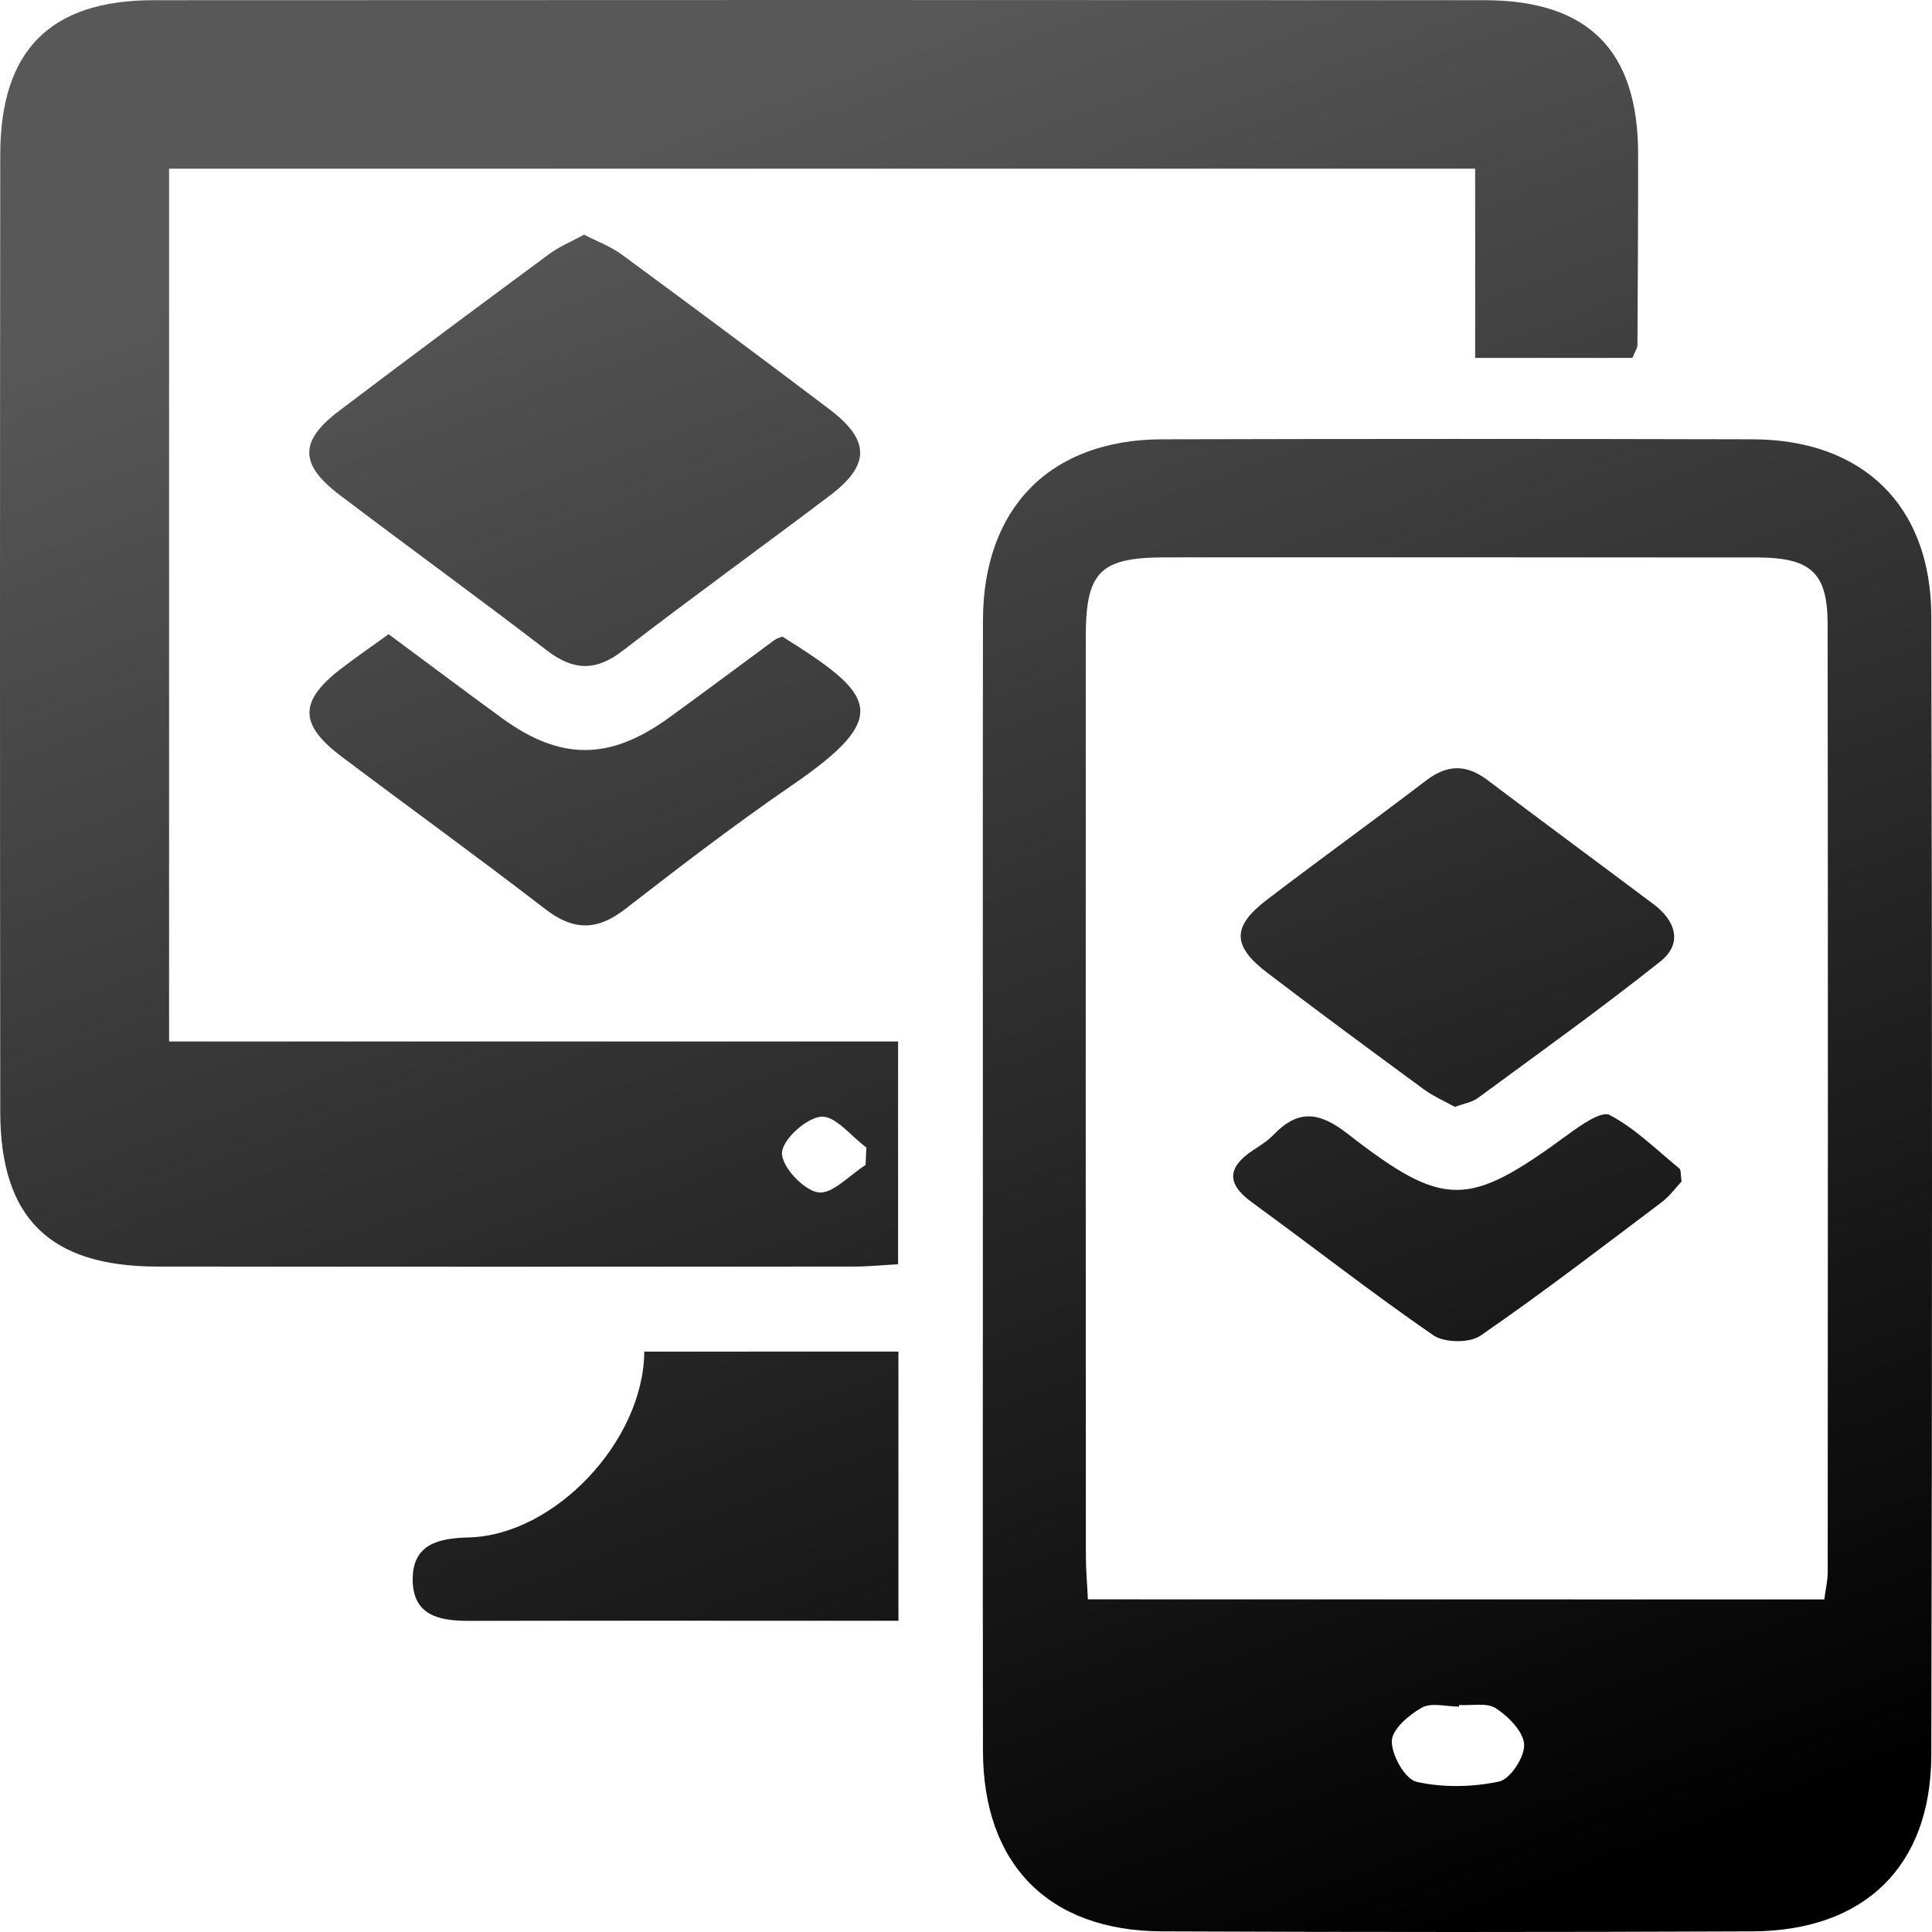
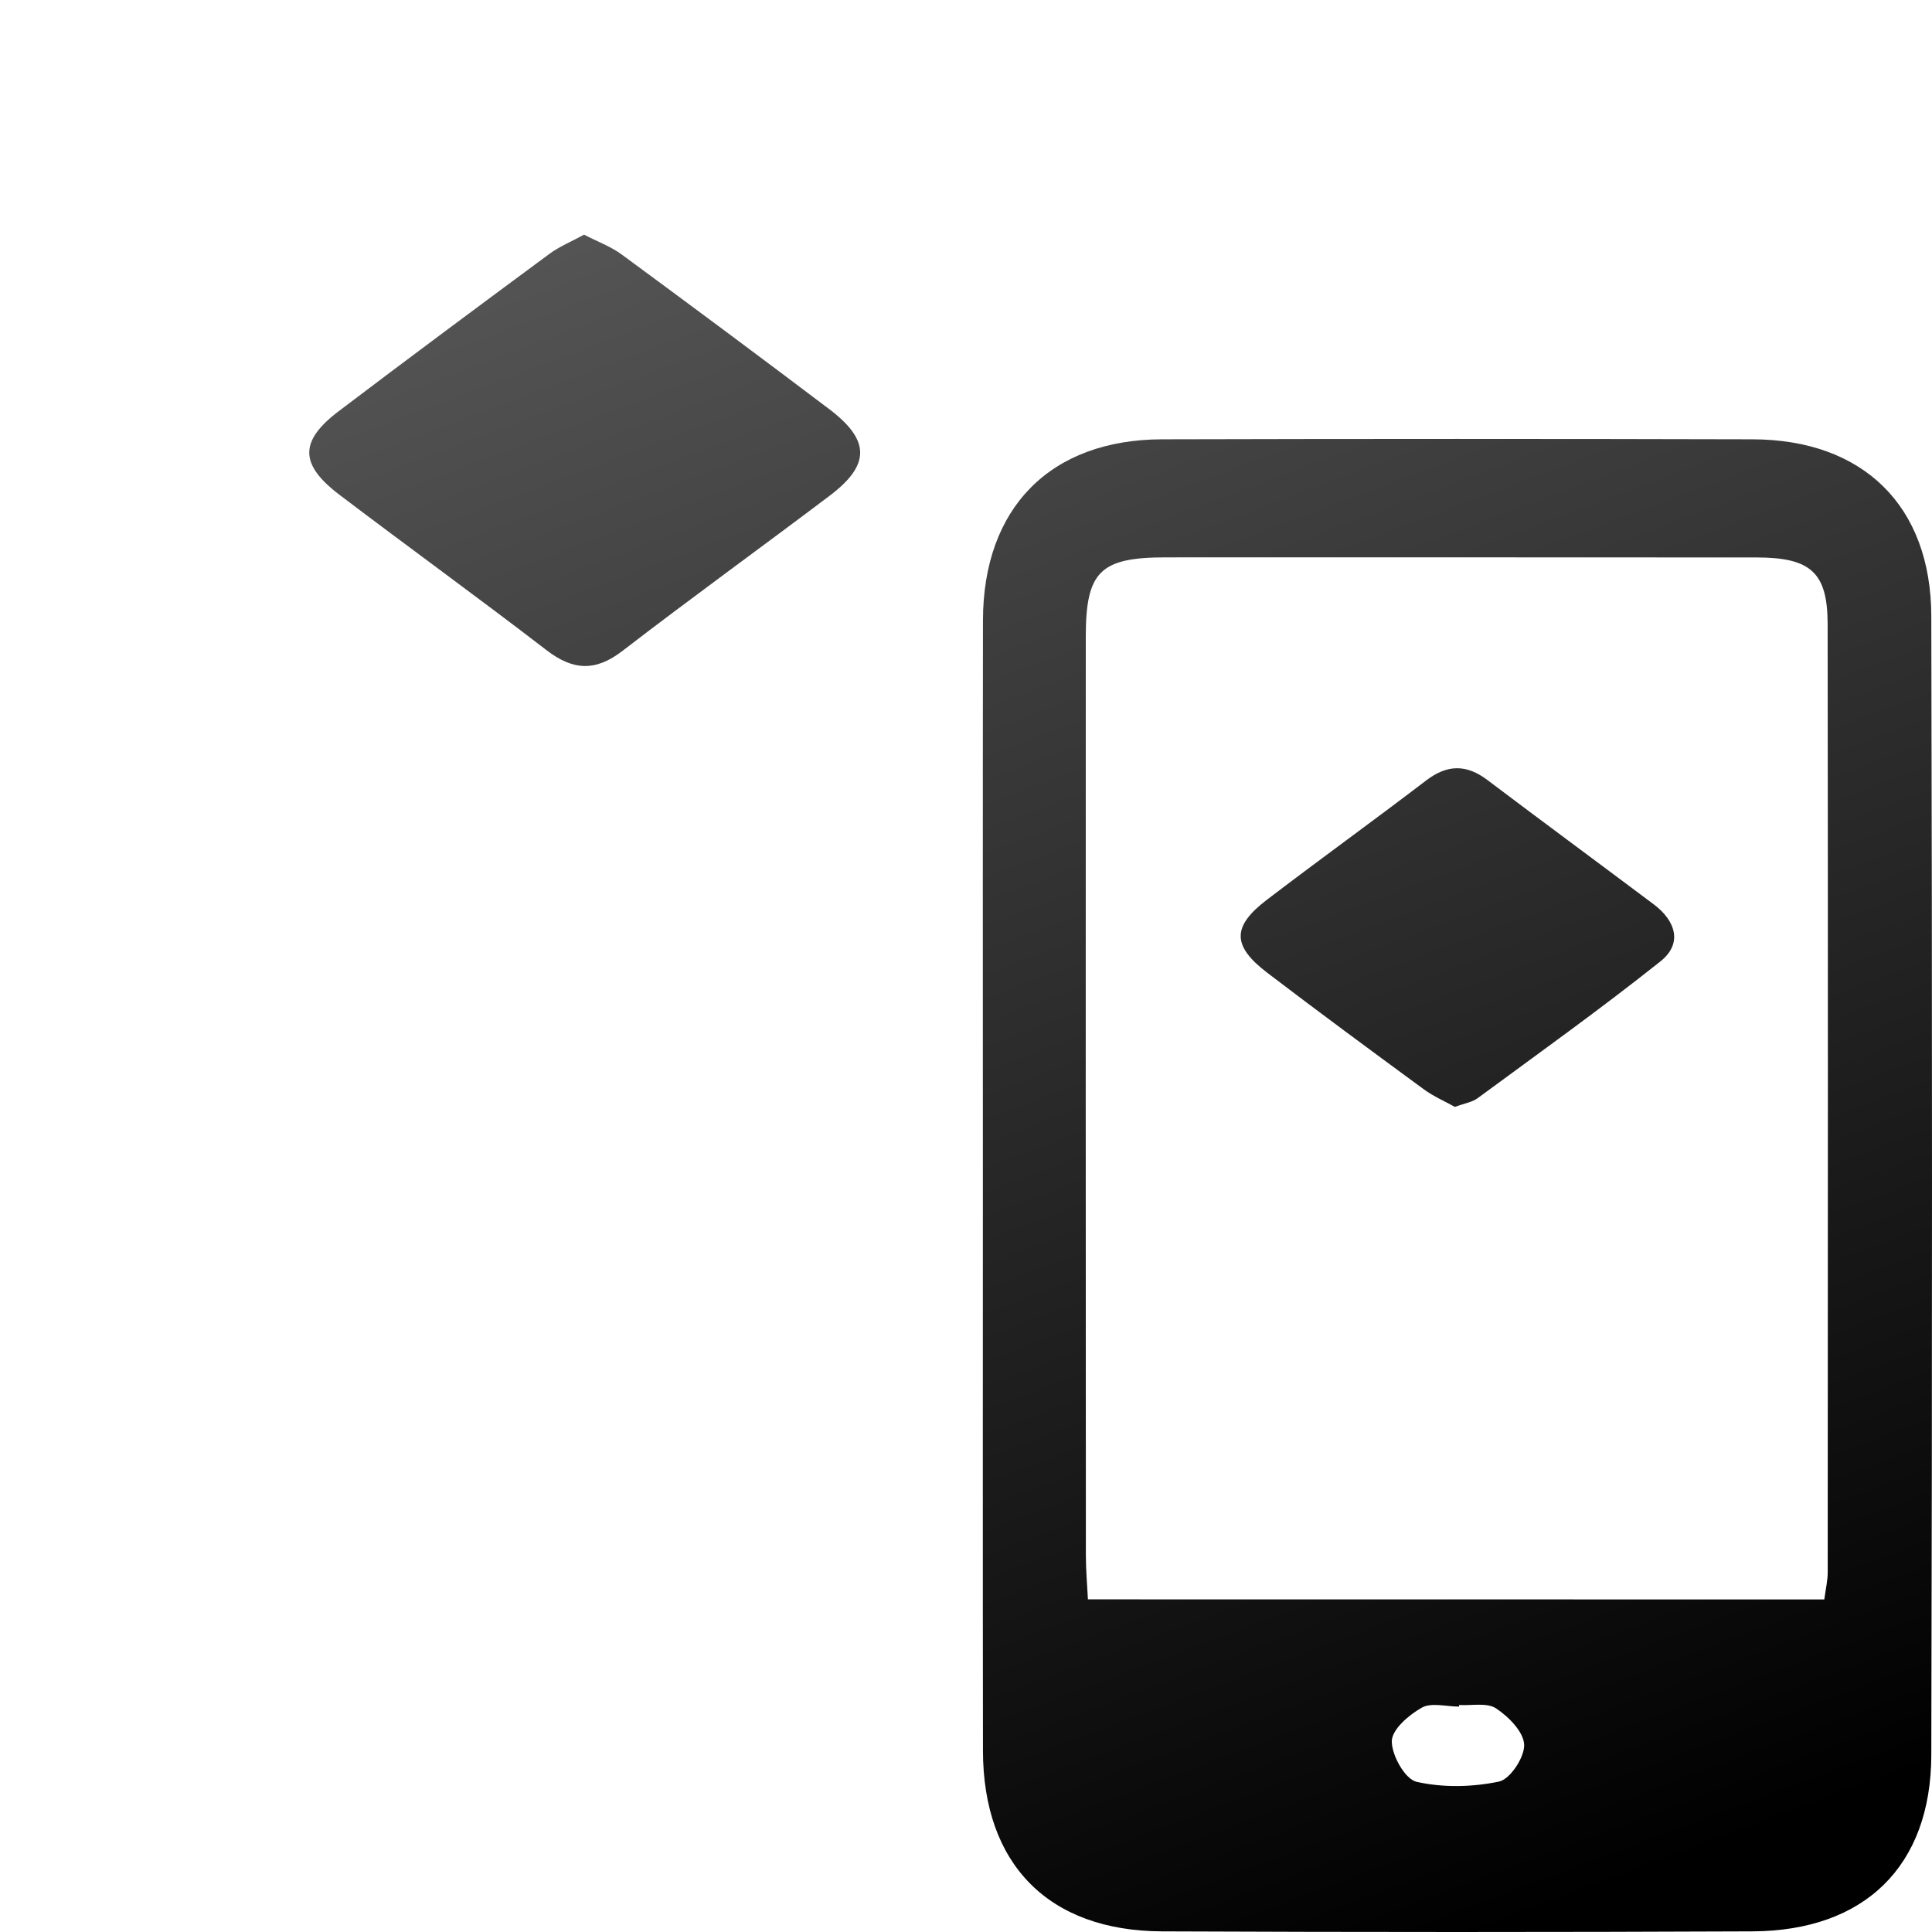
<svg xmlns="http://www.w3.org/2000/svg" width="91" height="91" viewBox="0 0 91 91" fill="none">
-   <path d="M42.301 49.056C42.301 52.682 42.301 56.047 42.301 59.549C41.547 59.589 40.898 59.657 40.254 59.657C29.305 59.665 18.356 59.669 7.411 59.657C2.344 59.653 0.016 57.377 0.012 52.361C-0.004 37.34 -0.004 22.319 0.012 7.293C0.012 2.377 2.36 0.013 7.231 0.009C28.127 -0.003 49.019 -0.003 69.915 0.009C74.814 0.013 77.154 2.377 77.158 7.253C77.162 10.258 77.142 13.259 77.126 16.264C77.126 16.384 77.034 16.505 76.889 16.857C76.264 16.857 75.543 16.857 74.826 16.857C73.104 16.857 71.381 16.857 69.482 16.857C69.482 13.792 69.482 10.943 69.482 7.946C48.911 7.946 28.52 7.946 7.964 7.946C7.964 21.517 7.964 35.16 7.964 49.056C19.358 49.056 30.791 49.056 42.301 49.056ZM40.77 54.873C40.782 54.597 40.794 54.32 40.806 54.048C40.093 53.523 39.344 52.545 38.679 52.597C37.978 52.654 36.852 53.675 36.832 54.304C36.812 54.945 37.842 56.055 38.535 56.163C39.196 56.268 40.021 55.342 40.77 54.873Z" fill="url(#paint0_linear_519_323)" />
  <path d="M46.295 55.843C46.295 46.968 46.287 38.097 46.299 29.222C46.307 23.921 49.468 20.708 54.728 20.692C64.002 20.668 73.272 20.668 82.546 20.692C87.742 20.704 90.955 23.813 90.967 29.022C91.011 46.904 91.011 64.782 90.967 82.664C90.955 87.905 87.818 90.946 82.542 90.97C73.268 91.01 63.998 91.01 54.724 90.97C49.379 90.946 46.307 87.801 46.299 82.464C46.287 73.589 46.295 64.714 46.295 55.843ZM85.927 75.336C85.995 74.831 86.088 74.442 86.088 74.053C86.096 59.164 86.103 44.271 86.084 29.382C86.079 26.966 85.286 26.261 82.746 26.257C73.464 26.249 64.186 26.253 54.904 26.253C51.819 26.253 51.142 26.922 51.142 29.991C51.138 44.416 51.138 58.84 51.146 73.26C51.146 73.961 51.21 74.659 51.242 75.332C62.956 75.336 74.414 75.336 85.927 75.336ZM68.725 80.308C68.725 80.332 68.725 80.36 68.725 80.384C68.132 80.384 67.423 80.18 66.97 80.432C66.361 80.773 65.56 81.462 65.556 82.011C65.548 82.676 66.181 83.802 66.722 83.926C67.964 84.207 69.354 84.178 70.608 83.914C71.133 83.802 71.814 82.764 71.79 82.175C71.766 81.574 71.056 80.857 70.468 80.468C70.043 80.184 69.318 80.344 68.725 80.308Z" fill="url(#paint1_linear_519_323)" />
  <path d="M27.51 11.052C28.131 11.376 28.76 11.604 29.281 11.985C32.554 14.393 35.815 16.817 39.056 19.269C40.995 20.736 40.999 21.898 39.08 23.348C35.839 25.796 32.542 28.176 29.321 30.657C28.043 31.642 26.989 31.582 25.743 30.625C22.522 28.148 19.229 25.764 15.992 23.308C14.101 21.874 14.094 20.776 15.956 19.366C19.249 16.869 22.562 14.409 25.884 11.953C26.356 11.608 26.913 11.38 27.51 11.052Z" fill="url(#paint2_linear_519_323)" />
-   <path d="M42.317 63.66C42.317 67.875 42.317 71.982 42.317 76.341C41.327 76.341 40.418 76.341 39.504 76.341C33.703 76.341 27.899 76.333 22.098 76.345C20.704 76.349 19.442 76.105 19.438 74.398C19.434 72.695 20.708 72.451 22.09 72.415C26.104 72.311 30.314 67.899 30.346 63.664C34.248 63.66 38.154 63.66 42.317 63.66Z" fill="url(#paint3_linear_519_323)" />
-   <path d="M36.848 29.983C41.219 32.72 42.076 33.718 37.293 36.995C34.605 38.838 32.013 40.83 29.437 42.825C28.119 43.847 27.001 43.839 25.679 42.817C22.518 40.377 19.282 38.041 16.089 35.637C14.098 34.138 14.082 33.045 15.996 31.55C16.726 30.981 17.491 30.464 18.304 29.871C20.127 31.221 21.873 32.536 23.64 33.822C26.396 35.833 28.712 35.829 31.504 33.81C33.175 32.6 34.825 31.362 36.488 30.14C36.588 30.068 36.724 30.035 36.848 29.983Z" fill="url(#paint4_linear_519_323)" />
  <path d="M68.529 52.137C68.072 51.88 67.527 51.648 67.062 51.307C64.595 49.496 62.131 47.681 59.699 45.826C58.029 44.556 58.021 43.642 59.663 42.388C62.147 40.489 64.687 38.662 67.171 36.763C68.172 35.998 69.07 35.993 70.063 36.743C72.663 38.706 75.287 40.641 77.895 42.597C78.929 43.374 79.265 44.436 78.216 45.277C75.407 47.513 72.483 49.604 69.59 51.732C69.338 51.916 68.981 51.968 68.529 52.137Z" fill="url(#paint5_linear_519_323)" />
-   <path d="M79.205 55.647C78.953 55.915 78.648 56.34 78.248 56.64C75.431 58.764 72.631 60.915 69.727 62.915C69.214 63.267 68.028 63.251 67.507 62.891C64.607 60.891 61.826 58.712 58.974 56.636C57.756 55.751 57.808 54.989 59.01 54.184C59.343 53.964 59.695 53.751 59.968 53.467C61.133 52.249 62.119 52.345 63.481 53.407C68.048 56.957 69.158 56.881 73.837 53.451C74.438 53.01 75.423 52.313 75.816 52.517C77.022 53.15 78.031 54.164 79.105 55.041C79.181 55.102 79.153 55.294 79.205 55.647Z" fill="url(#paint6_linear_519_323)" />
  <defs>
    <linearGradient id="paint0_linear_519_323" x1="45.5" y1="0" x2="78.509" y2="88.023" gradientUnits="userSpaceOnUse">
      <stop stop-color="#585858" />
      <stop offset="1" />
    </linearGradient>
    <linearGradient id="paint1_linear_519_323" x1="45.5" y1="0" x2="78.509" y2="88.023" gradientUnits="userSpaceOnUse">
      <stop stop-color="#585858" />
      <stop offset="1" />
    </linearGradient>
    <linearGradient id="paint2_linear_519_323" x1="45.5" y1="0" x2="78.509" y2="88.023" gradientUnits="userSpaceOnUse">
      <stop stop-color="#585858" />
      <stop offset="1" />
    </linearGradient>
    <linearGradient id="paint3_linear_519_323" x1="45.5" y1="0" x2="78.509" y2="88.023" gradientUnits="userSpaceOnUse">
      <stop stop-color="#585858" />
      <stop offset="1" />
    </linearGradient>
    <linearGradient id="paint4_linear_519_323" x1="45.5" y1="0" x2="78.509" y2="88.023" gradientUnits="userSpaceOnUse">
      <stop stop-color="#585858" />
      <stop offset="1" />
    </linearGradient>
    <linearGradient id="paint5_linear_519_323" x1="45.5" y1="0" x2="78.509" y2="88.023" gradientUnits="userSpaceOnUse">
      <stop stop-color="#585858" />
      <stop offset="1" />
    </linearGradient>
    <linearGradient id="paint6_linear_519_323" x1="45.5" y1="0" x2="78.509" y2="88.023" gradientUnits="userSpaceOnUse">
      <stop stop-color="#585858" />
      <stop offset="1" />
    </linearGradient>
  </defs>
</svg>